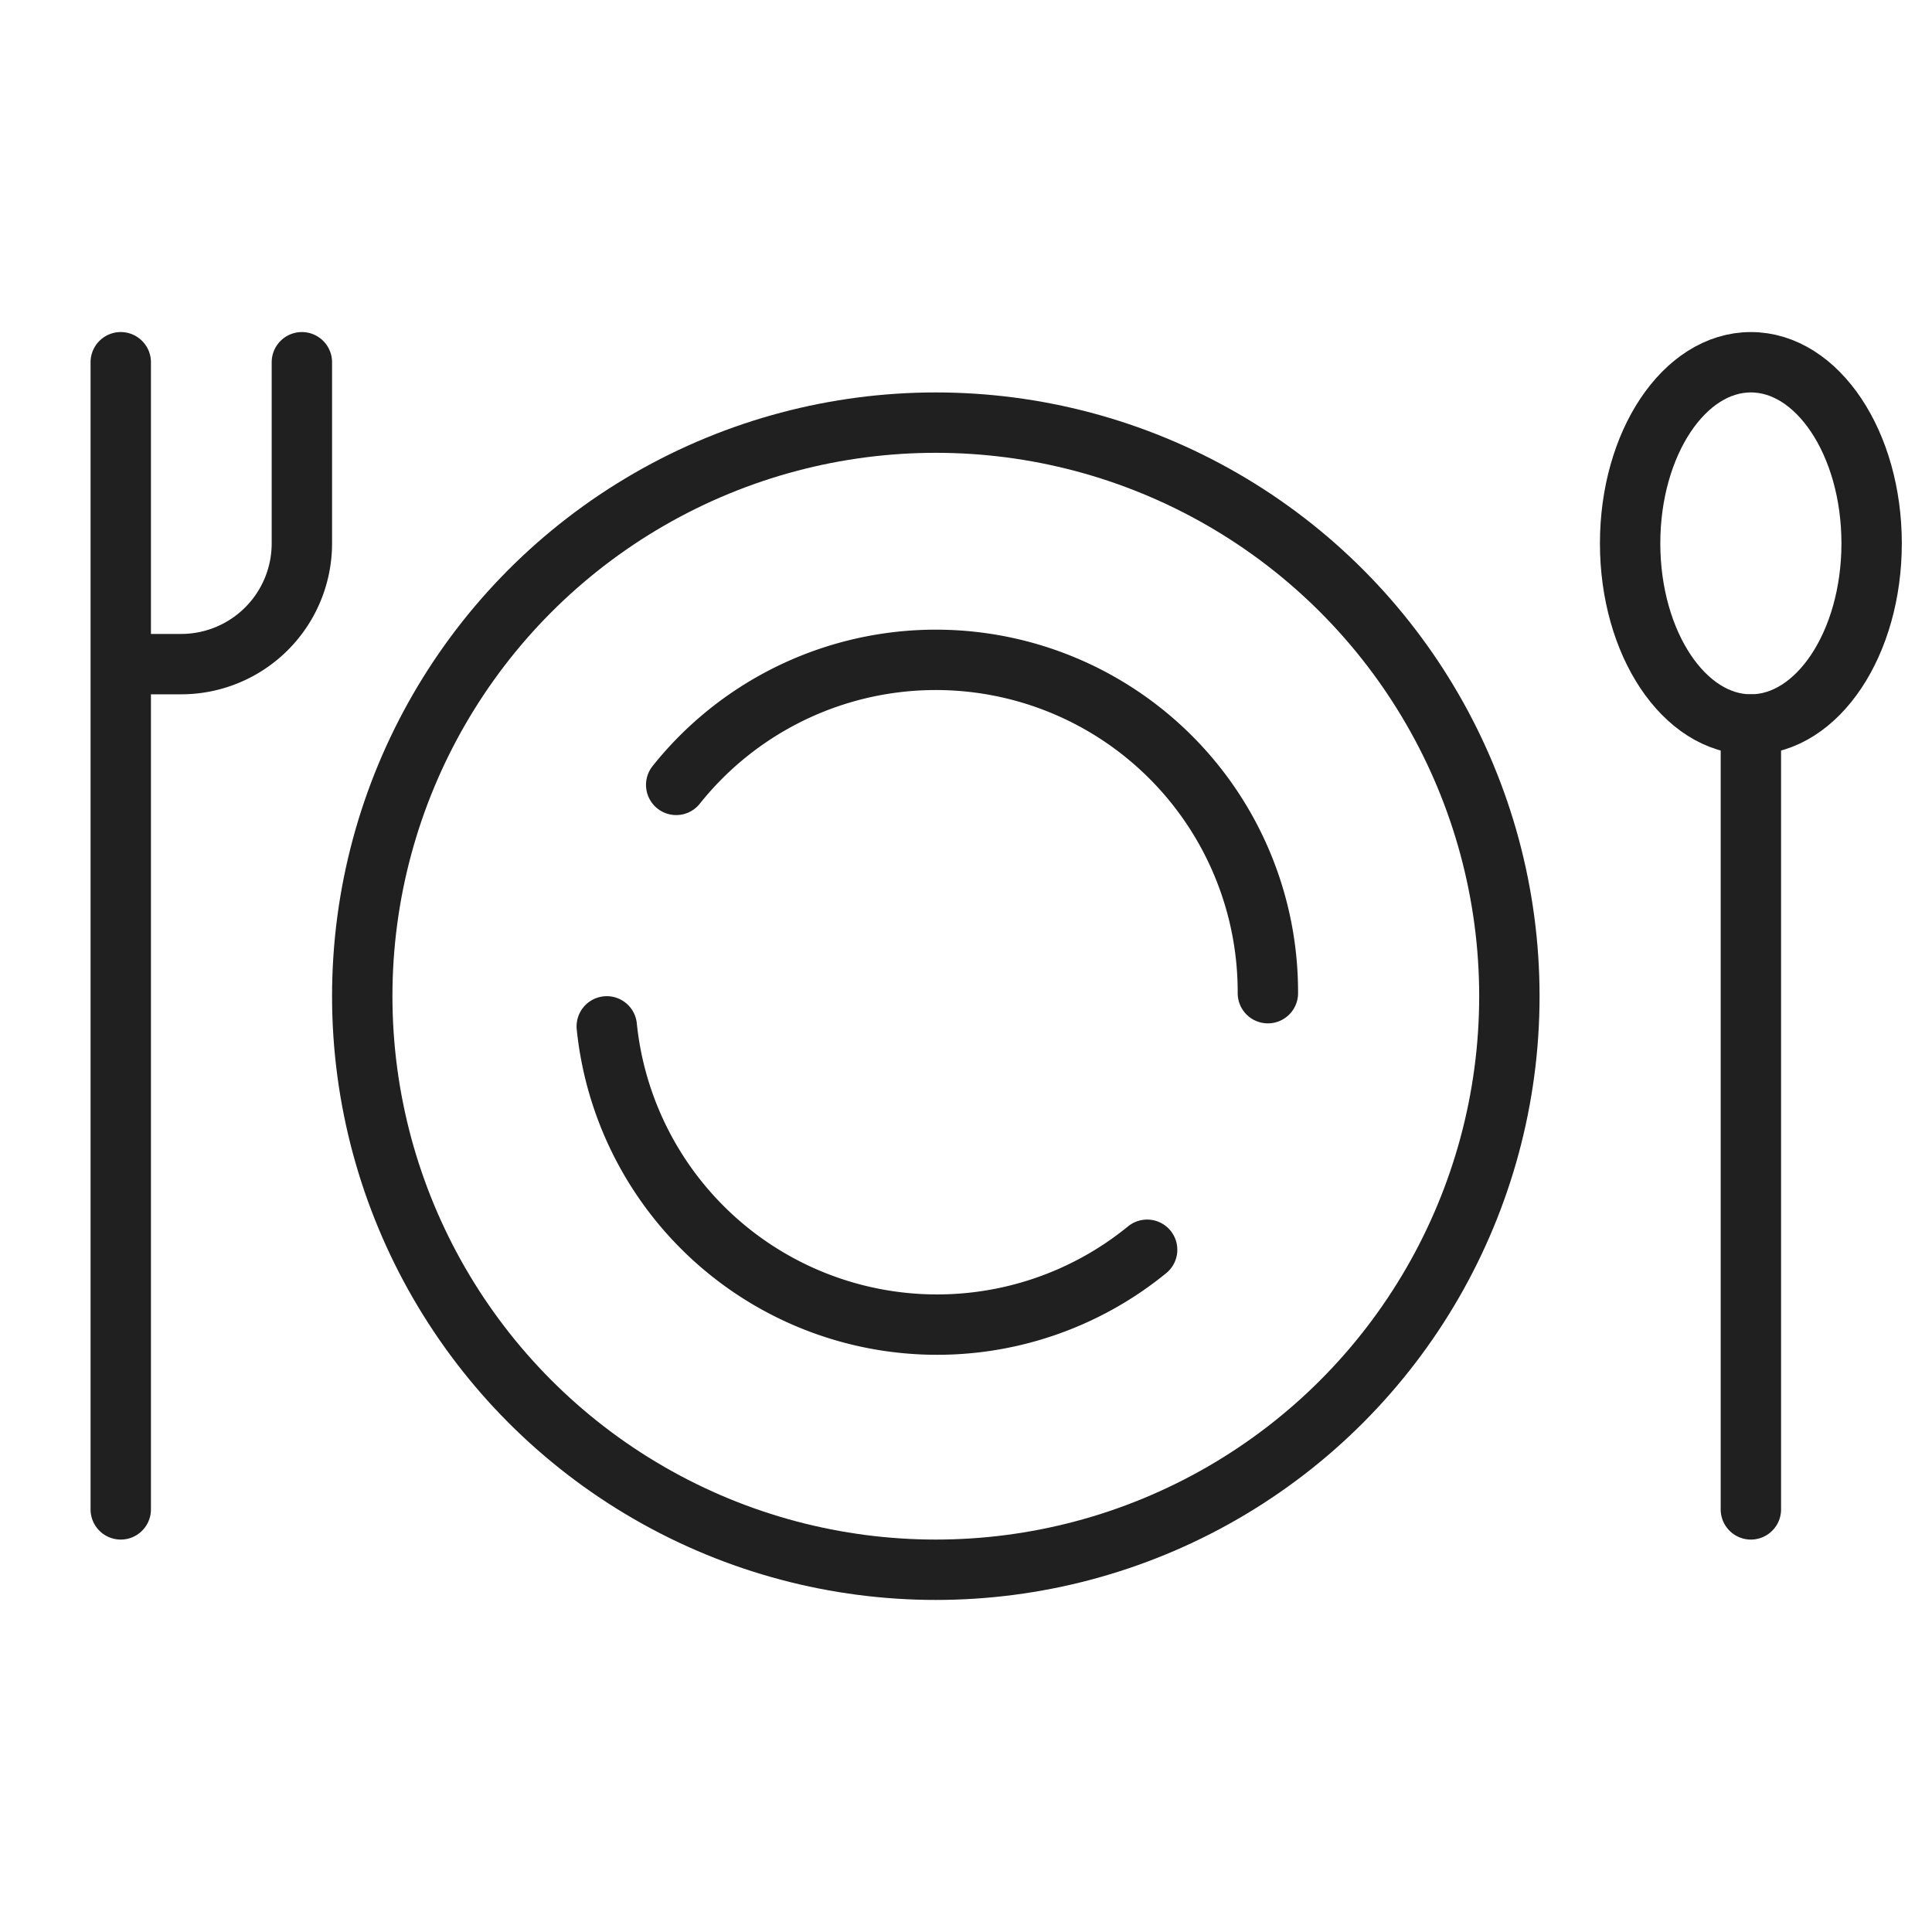
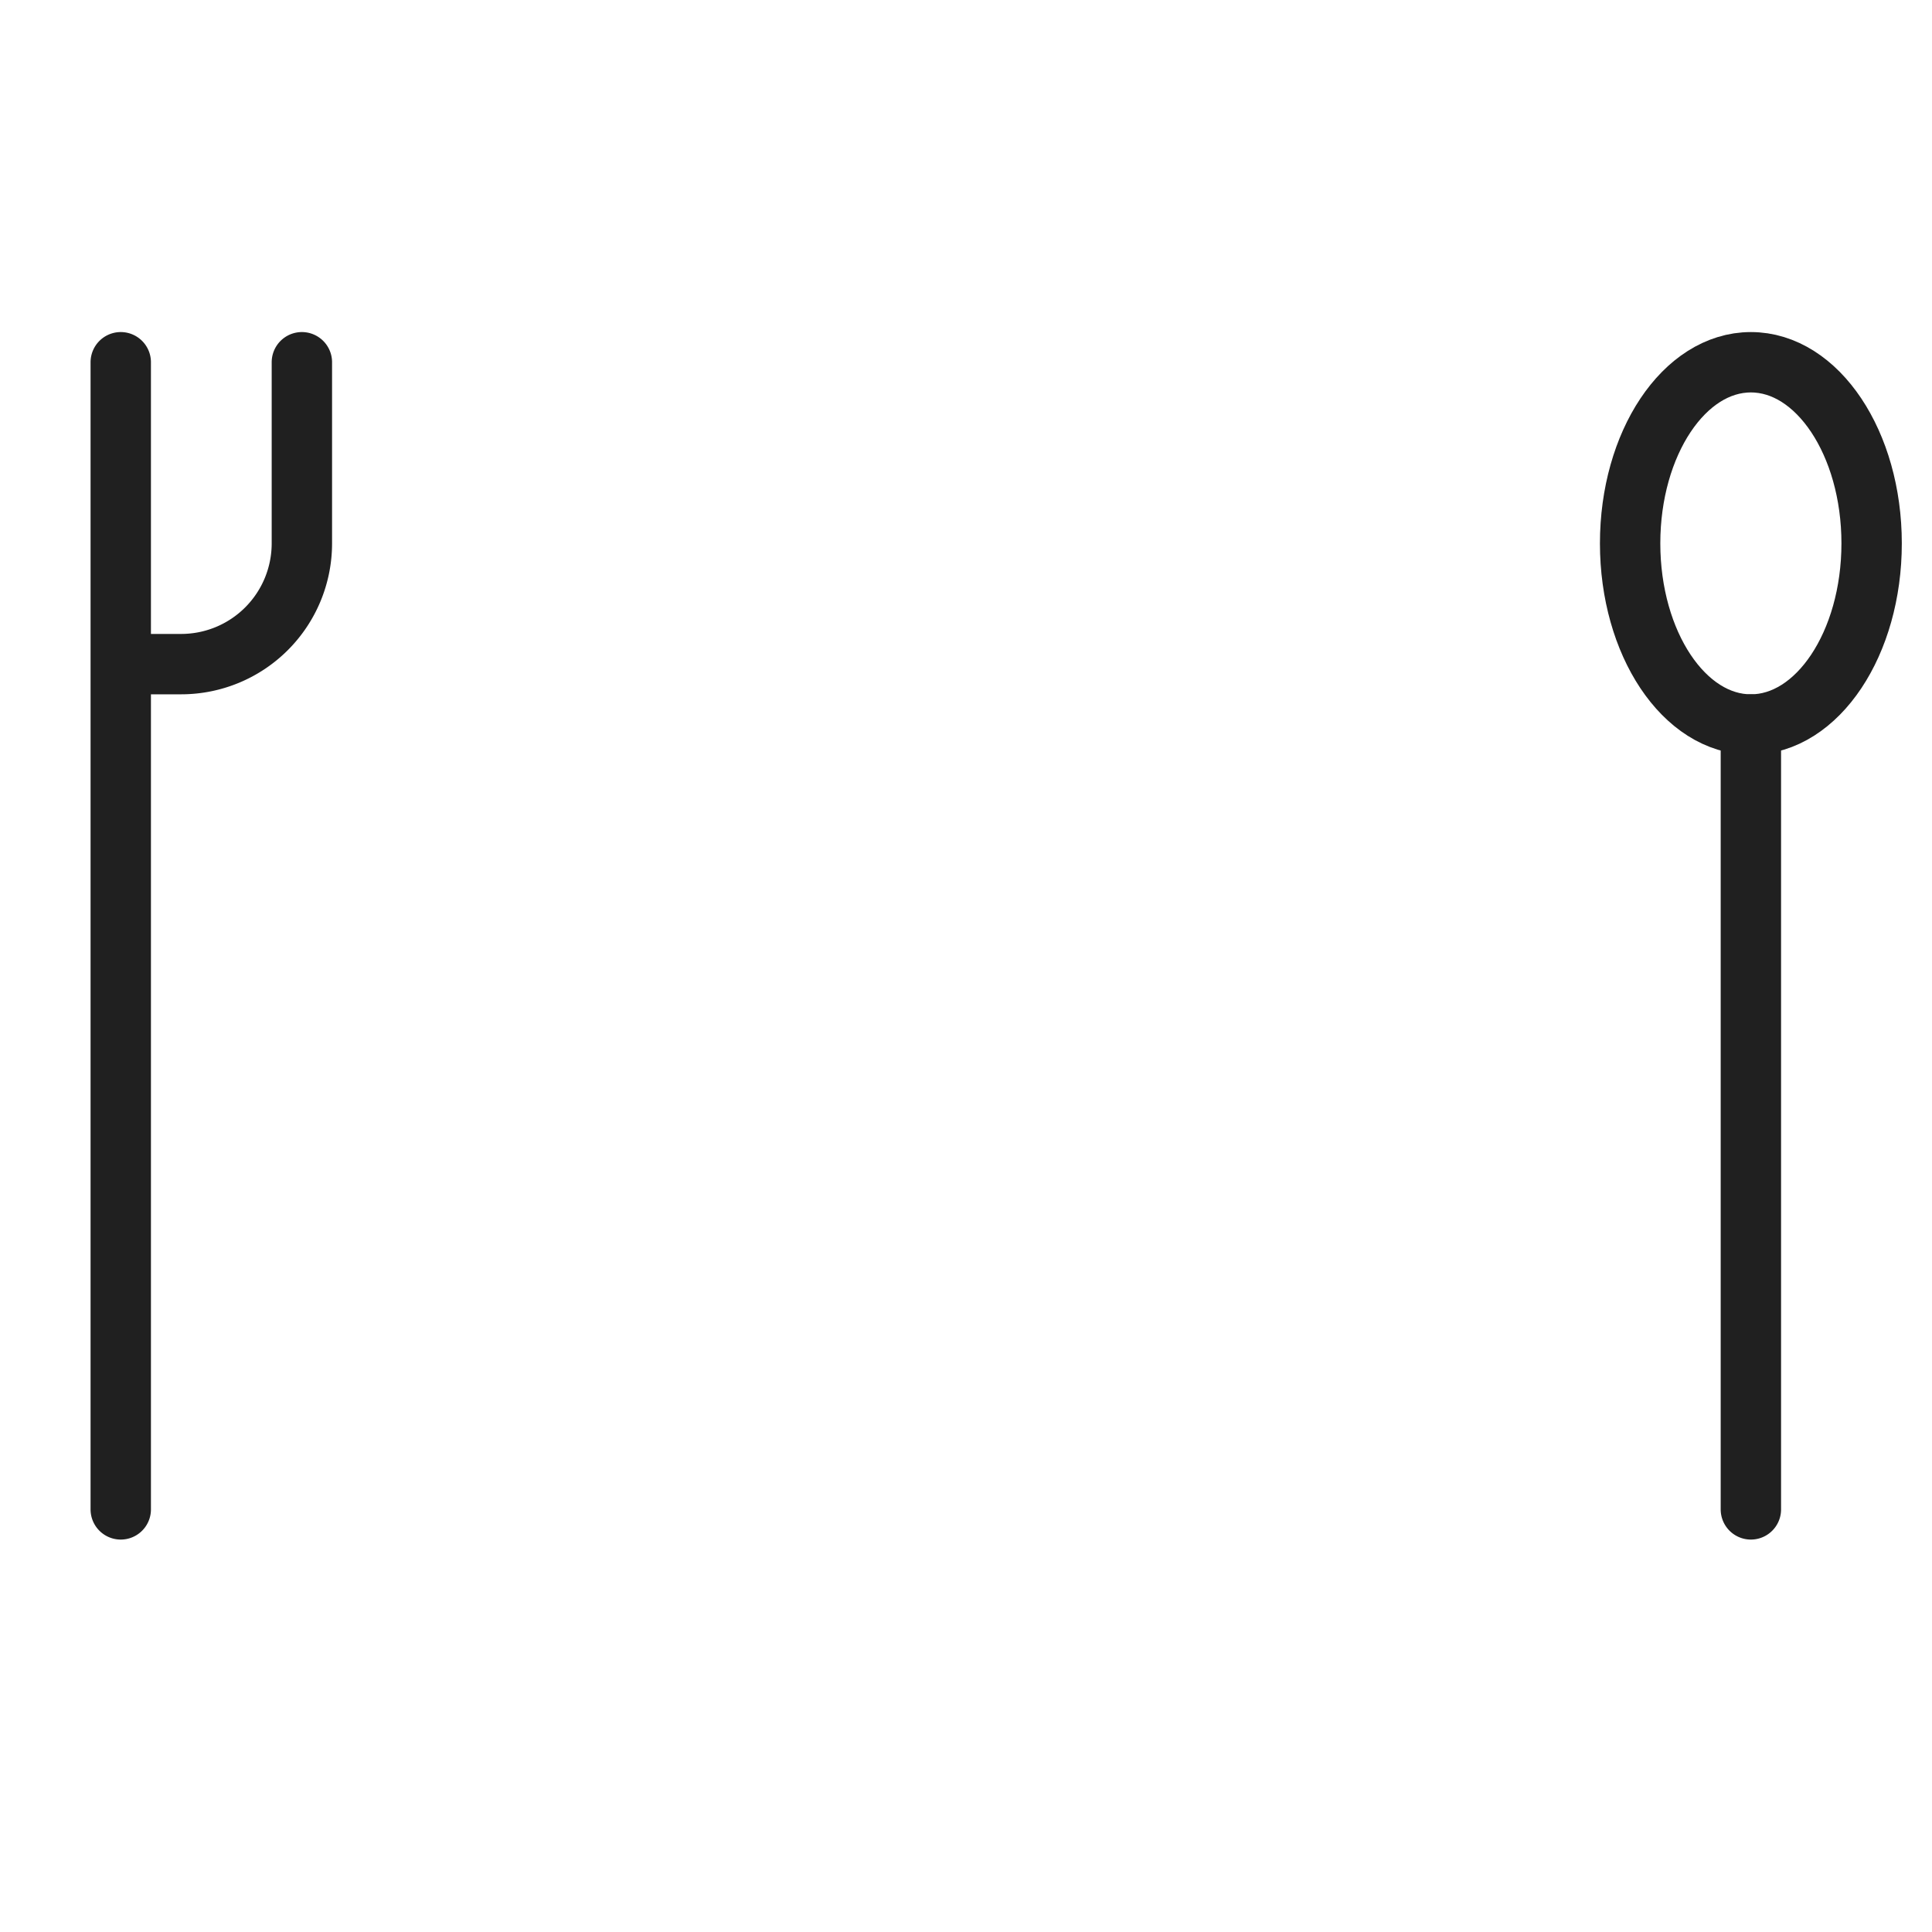
<svg xmlns="http://www.w3.org/2000/svg" viewBox="0 0 64 64" aria-labelledby="title" aria-describedby="desc" role="img">
  <title>Restaurant</title>
  <desc>A line styled icon from Orion Icon Library.</desc>
  <ellipse data-name="layer1" cx="58" cy="18" rx="4" ry="6" fill="none" stroke="#202020" stroke-linecap="round" stroke-linejoin="round" stroke-width="2" />
  <path data-name="layer1" fill="none" stroke="#202020" stroke-linecap="round" stroke-linejoin="round" stroke-width="2" d="M4 12v38m54-26v26M10 12v6a4 4 0 0 1-4 4H4" />
-   <circle data-name="layer1" cx="31" cy="33" r="19" fill="none" stroke="#202020" stroke-linecap="round" stroke-linejoin="round" stroke-width="2" />
-   <path data-name="layer1" d="M38 41.4A11 11 0 0 1 20.1 34m2.3-8A11 11 0 0 1 42 32.9" fill="none" stroke="#202020" stroke-linecap="round" stroke-linejoin="round" stroke-width="2" />
</svg>